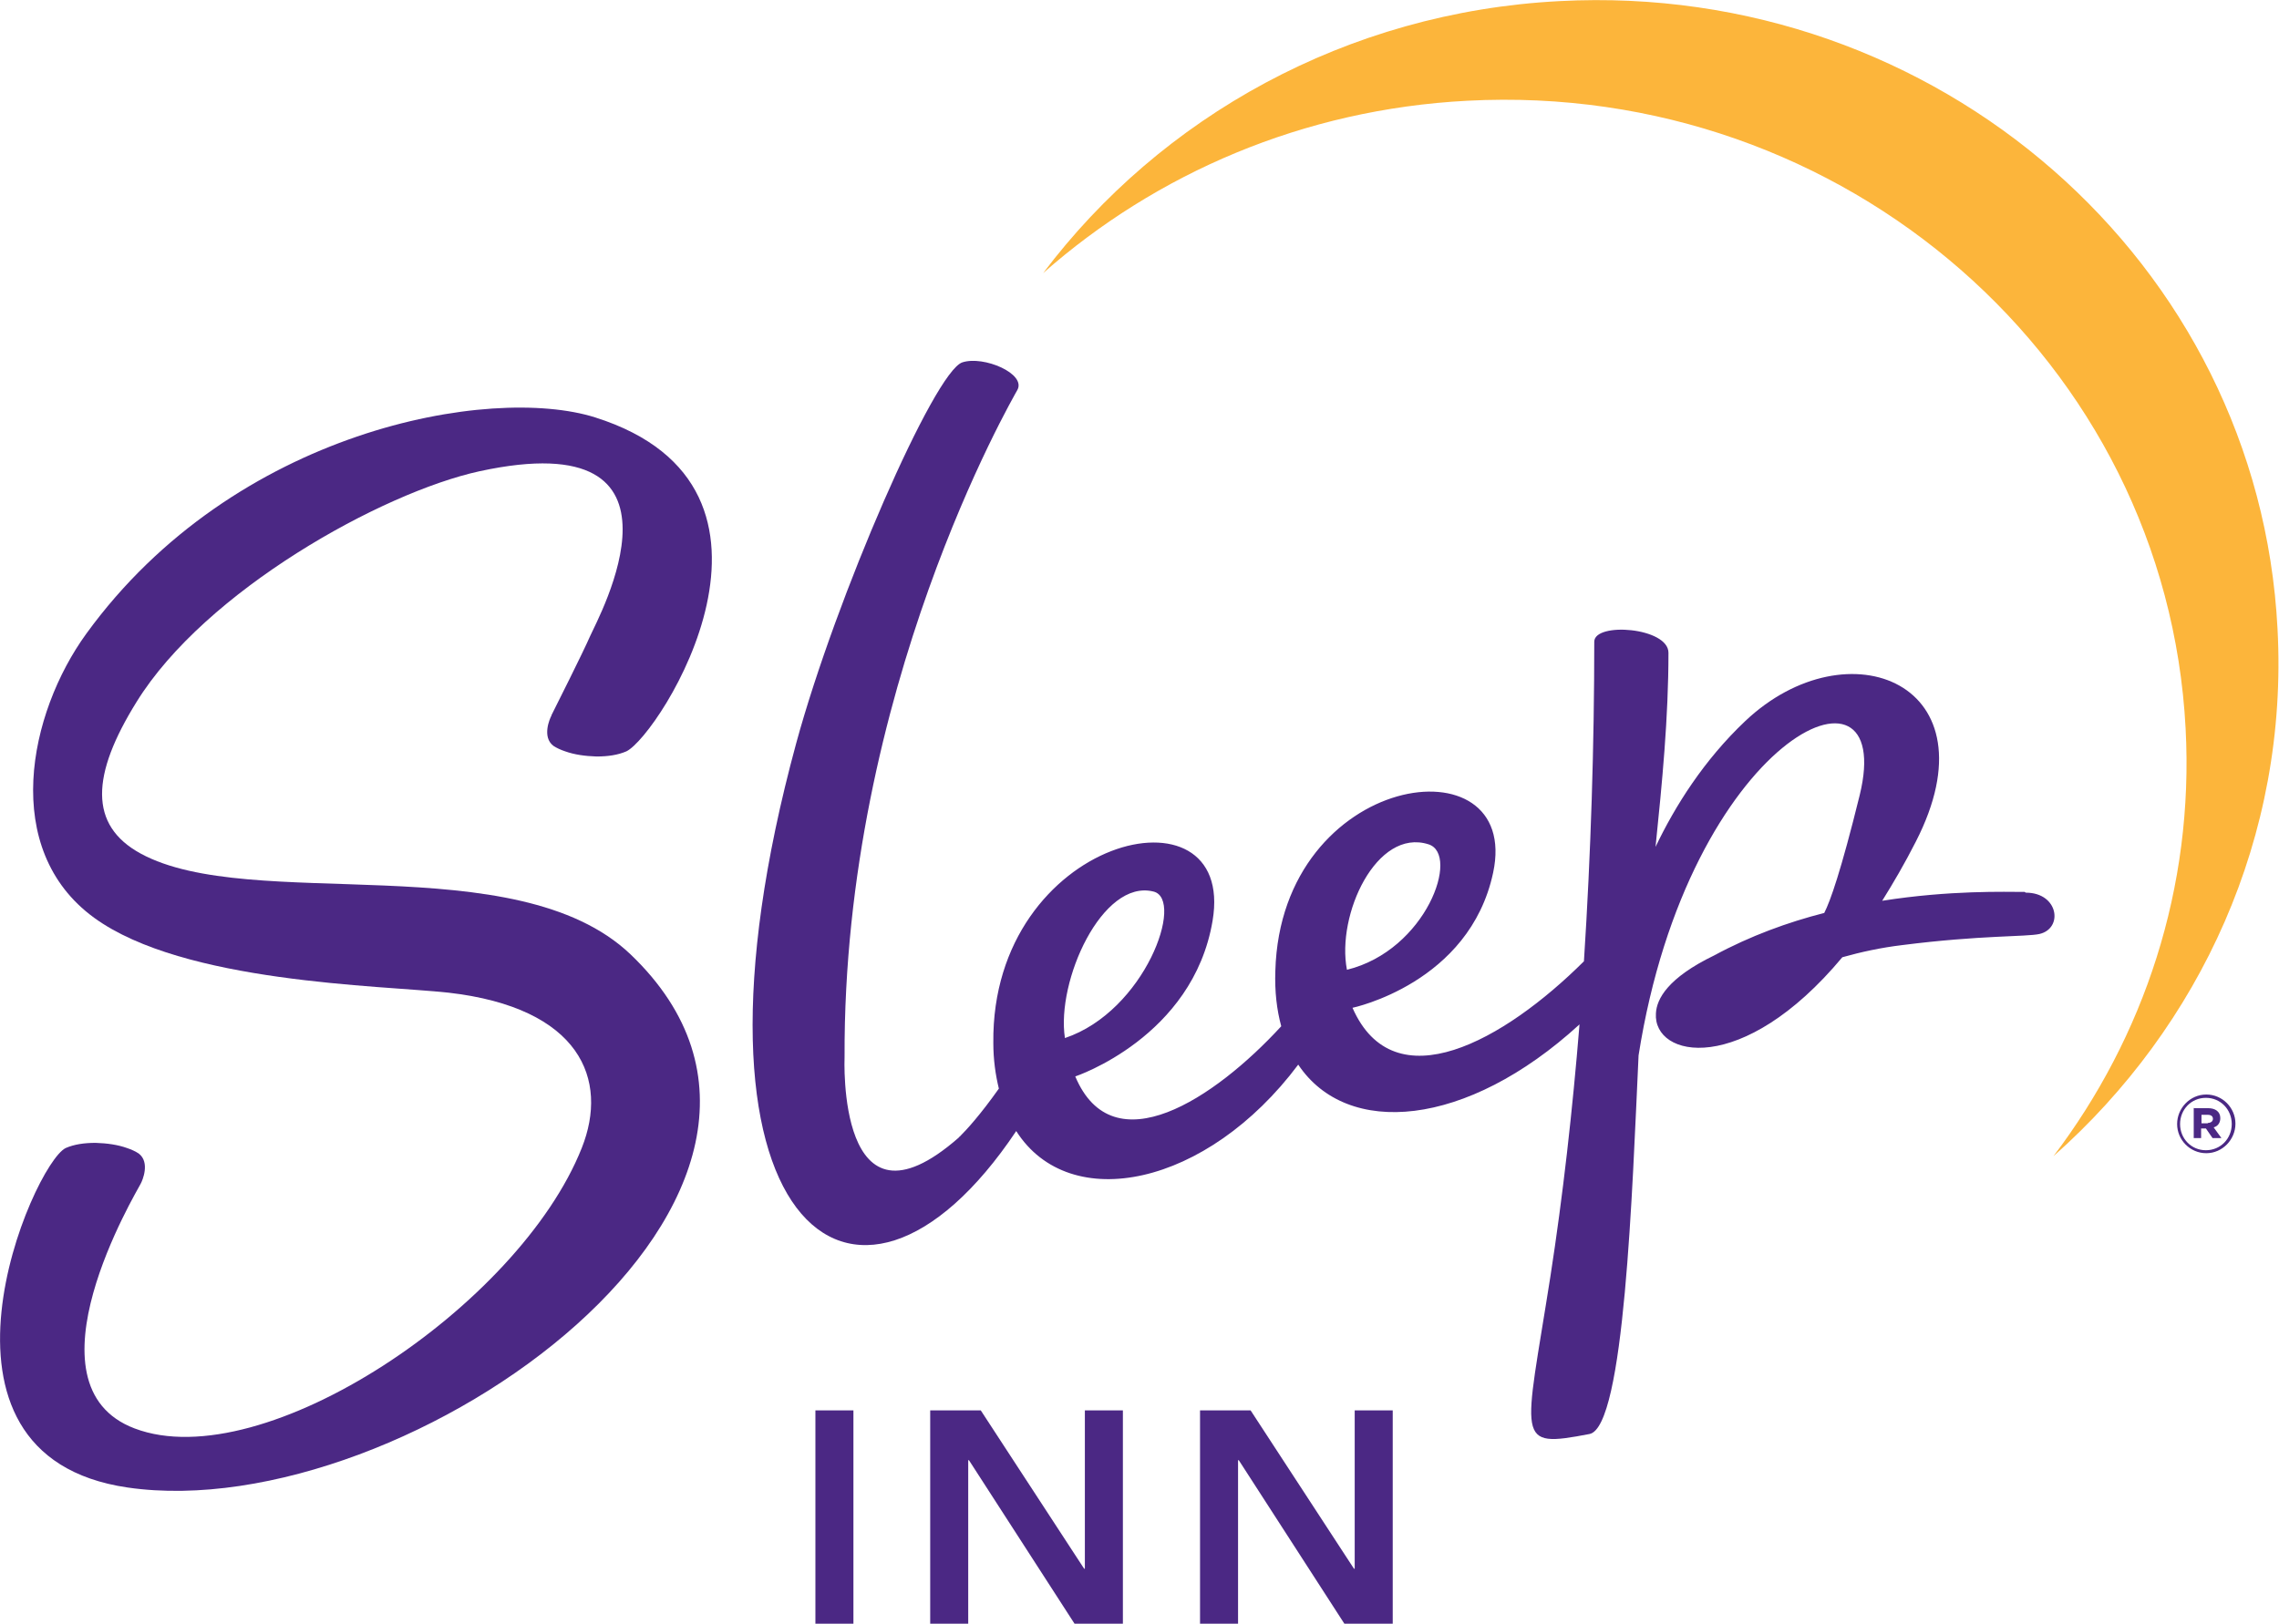
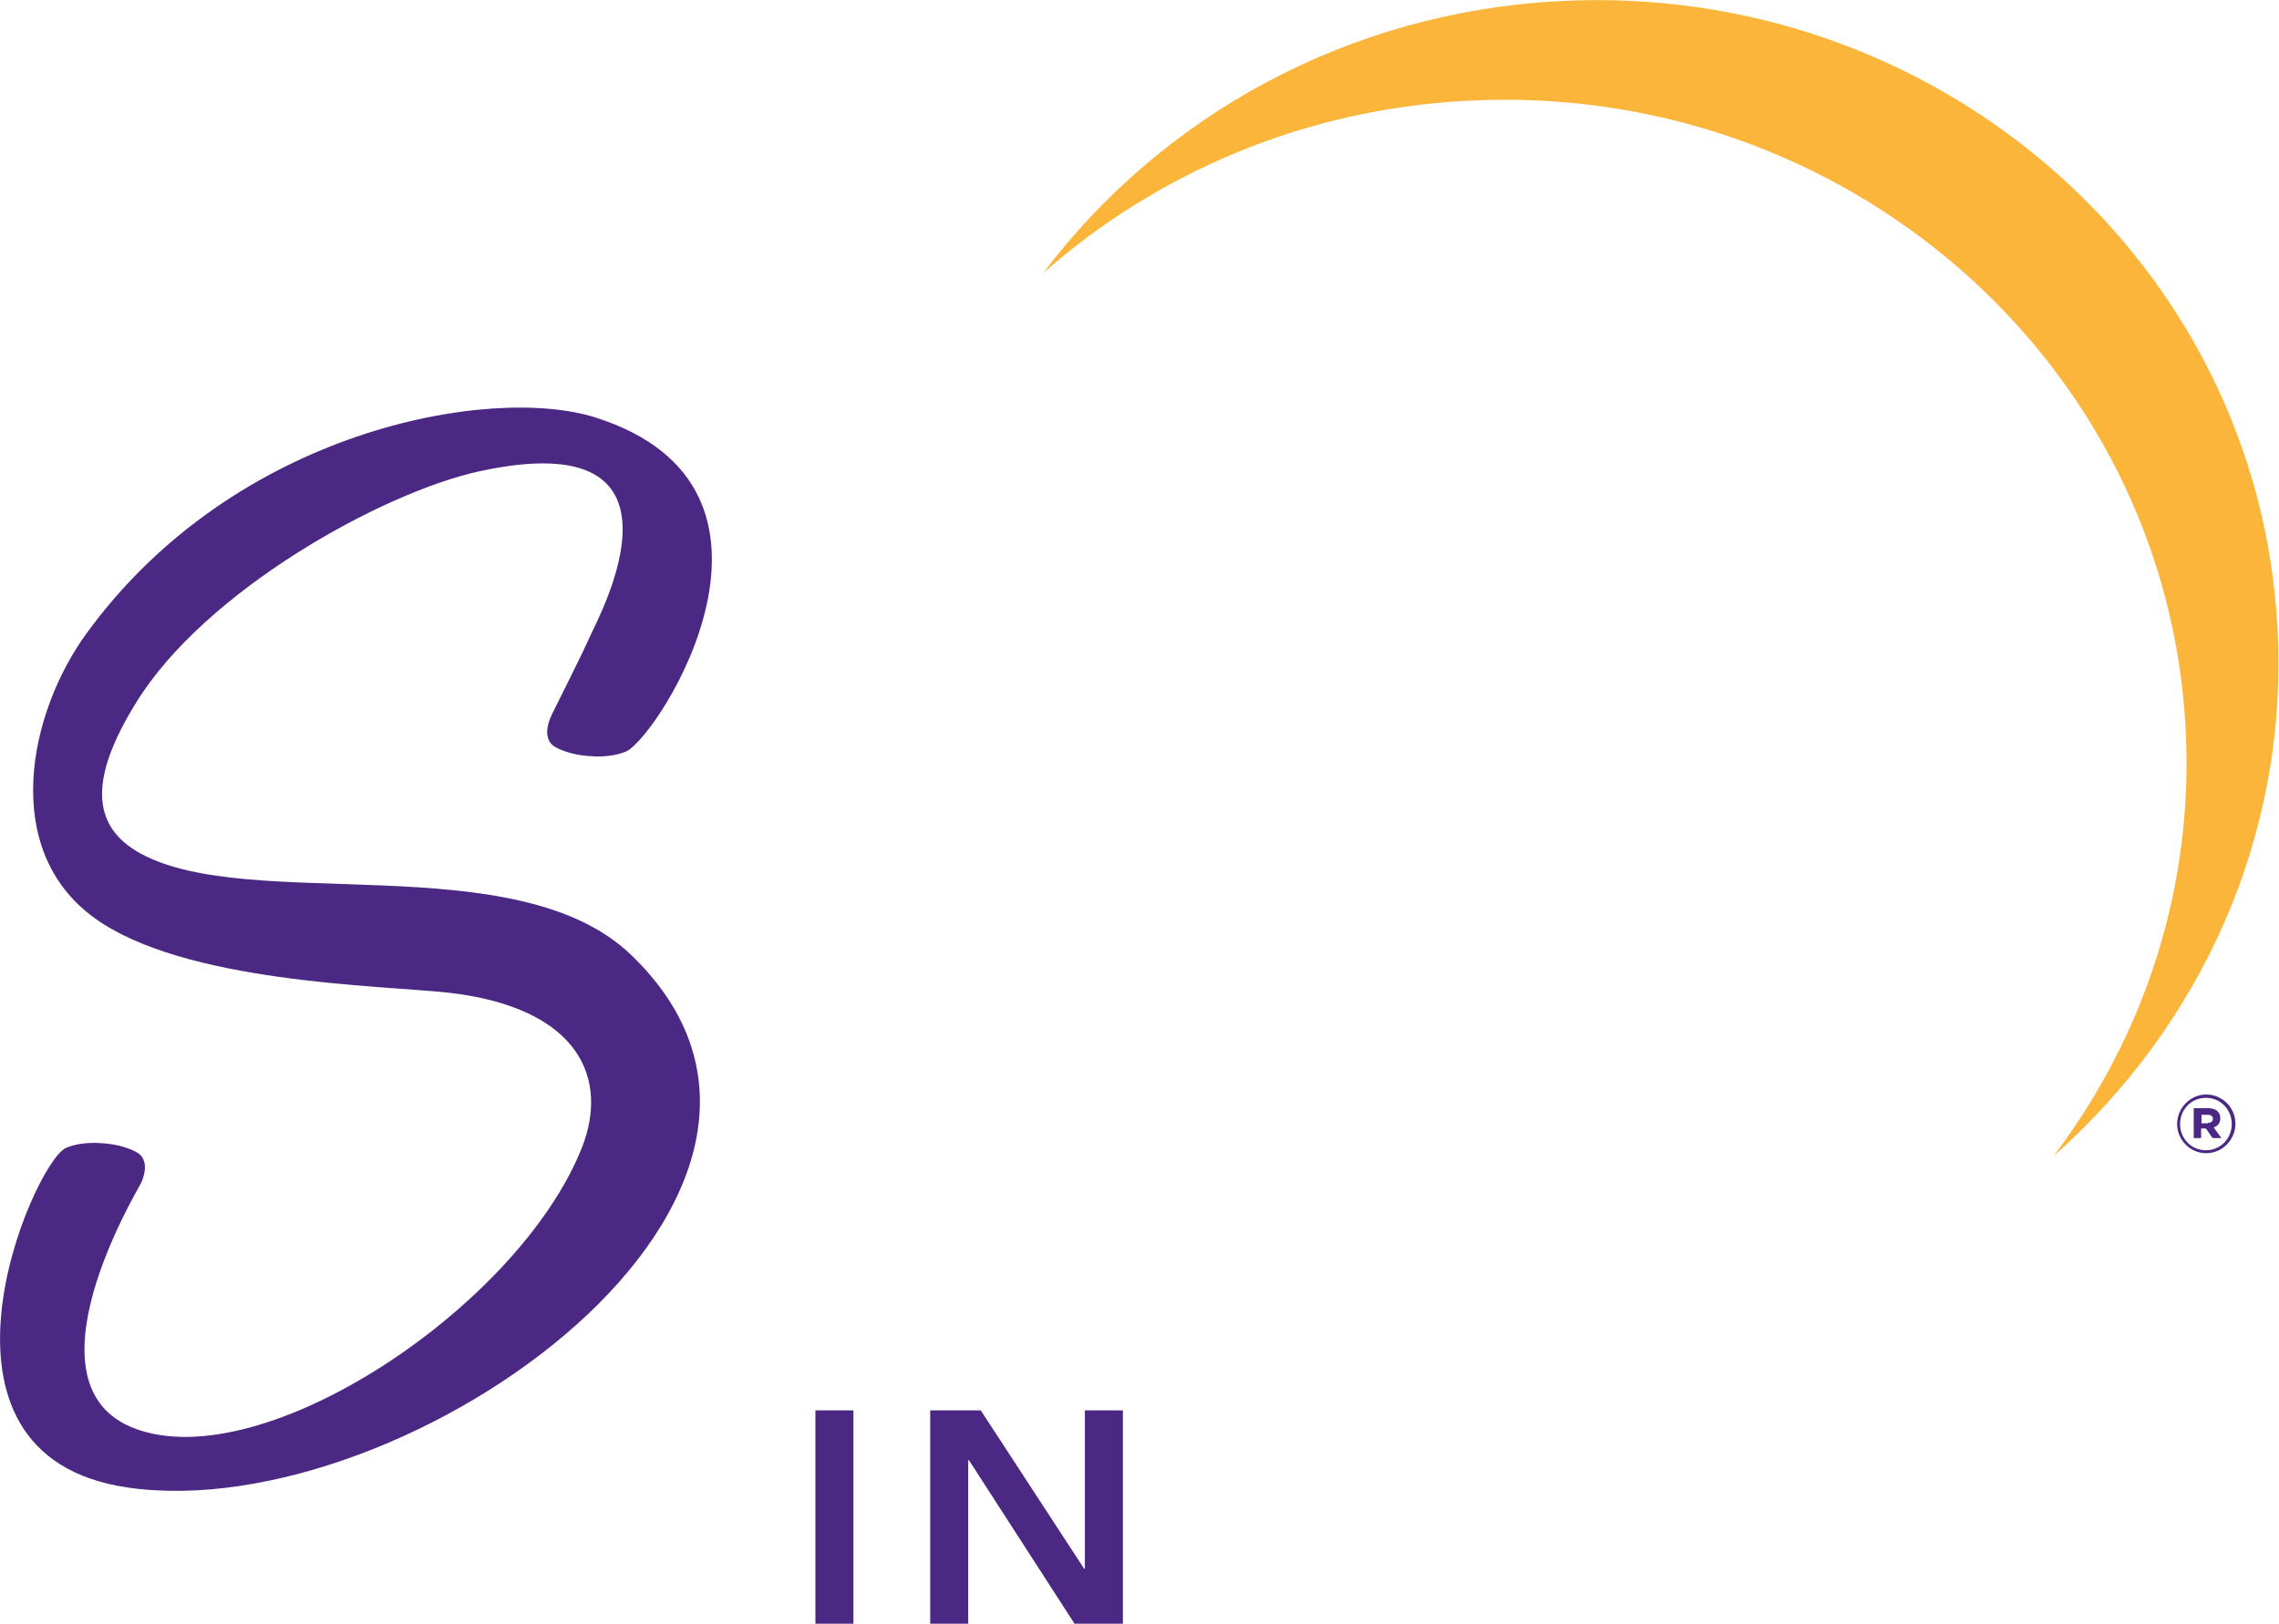
<svg xmlns="http://www.w3.org/2000/svg" id="b" viewBox="0 0 61.74 44">
  <defs>
    <style>.d{fill:#fcb53b;}.d,.e{stroke-width:0px;}.e{fill:#4b2884;}</style>
  </defs>
  <g id="c">
    <path class="d" d="M42.25.03c-5.78.3-10.81,3.15-13.99,7.37,3.06-2.7,7.05-4.44,11.49-4.67,10.22-.54,18.94,7.08,19.46,17.01.23,4.32-1.13,8.36-3.58,11.59,3.98-3.52,6.37-8.67,6.07-14.29C61.19,7.11,52.48-.51,42.25.03Z" />
    <path class="e" d="M22.09,38.22h1.03v5.78h-1.03v-5.78Z" />
    <path class="e" d="M25.21,38.22h1.36l2.8,4.29h.02v-4.29h1.03v5.78h-1.31l-2.86-4.43h-.02v4.43h-1.03v-5.78Z" />
-     <path class="e" d="M32.52,38.22h1.36l2.8,4.29h.02v-4.29h1.03v5.78h-1.31l-2.86-4.43h-.02v4.43h-1.03v-5.78Z" />
    <path class="e" d="M14.94,19.39c-.05.09-.26.58.05.82t0,0c.09.06.2.11.32.15.25.09.54.13.85.14.31,0,.58-.04.81-.14.89-.43,5.19-7.14-.85-9.05-2.83-.89-9.76.32-13.78,5.86-1.57,2.16-2.33,5.85.21,7.7,2.43,1.77,7.75,1.83,9.6,2.03,3.57.41,4.35,2.35,3.61,4.21-1.7,4.28-8.62,8.92-12.11,7.6-3.1-1.17.05-6.41.16-6.63.05-.09.26-.58-.05-.82t0,0c-.09-.06-.2-.11-.32-.15-.25-.09-.54-.13-.85-.14-.31,0-.58.04-.81.14-.89.43-4.31,8.33,1.68,9.2,7.58,1.1,20.31-8.06,13.62-14.45-3.11-2.96-10.28-1.1-13.27-2.73-1.41-.77-1.34-2.13-.11-4.11,1.86-3.01,6.64-5.67,9.29-6.25,6.14-1.33,3.2,4,3,4.46-.2.46-.94,1.93-1.05,2.15Z" />
-     <path class="e" d="M54.85,24.17c-.52,0-2.02-.05-3.86.24.3-.48.61-1.01.91-1.6,2.2-4.29-1.84-5.9-4.62-3.27-1.12,1.06-1.9,2.3-2.43,3.41.18-1.75.35-3.5.35-5.26,0-.69-2.01-.84-2.01-.3,0,2.77-.09,5.72-.28,8.66-2.16,2.15-5.14,3.83-6.27,1.26,0,0,3.17-.66,3.81-3.66.78-3.65-5.75-2.75-5.9,2.66-.02.56.04,1.06.16,1.5-1.81,1.97-4.56,3.79-5.58,1.36,0,0,3.19-1.06,3.72-4.22.65-3.85-6-2.28-5.94,3.31,0,.46.06.87.15,1.24-.51.72-.87,1.11-1.06,1.3-.01,0-.02.02-.03.03-3.31,2.9-3.09-2.19-3.09-2.19-.04-9.93,4.55-17.83,4.68-18.07.25-.44-.91-.94-1.49-.75-.76.25-3.42,6.36-4.5,10.32-3.53,12.97,1.56,17.09,5.96,10.51,1.45,2.28,5.17,1.5,7.64-1.8,1.32,1.98,4.55,1.72,7.62-1.09-.19,2.34-.45,4.65-.79,6.84-.7,4.47-.98,4.65,1.06,4.26.95-.18,1.16-6.64,1.33-10.26,1.36-8.64,7.01-11.21,5.99-7.05-.51,2.07-.8,2.88-.96,3.19-.98.25-2,.62-2.98,1.15-1.26.61-1.56,1.18-1.58,1.57-.08,1.21,2.34,1.73,5.05-1.52.5-.14,1.04-.26,1.63-.33,2.12-.27,3.35-.22,3.71-.3.65-.15.52-1.12-.37-1.12ZM31.25,24.16c.85.21-.23,3.24-2.4,3.97-.24-1.54,1.01-4.32,2.4-3.97ZM38.7,22.88c.86.27-.06,2.87-2.21,3.4-.29-1.49.8-3.85,2.21-3.4Z" />
    <path class="e" d="M58.98,30.46h0c0-.43.35-.8.79-.8s.79.36.79.79h0c0,.43-.35.8-.79.8s-.79-.36-.79-.79ZM60.46,30.46h0c0-.39-.3-.71-.7-.71s-.7.32-.7.71h0c0,.39.3.71.7.71s.7-.32.7-.71ZM59.44,30.03h.38c.19,0,.33.09.33.27,0,.13-.07.22-.18.25l.21.29h-.24l-.18-.26h-.13v.26h-.2v-.82ZM59.81,30.43c.09,0,.14-.05.14-.11,0-.07-.05-.11-.14-.11h-.17v.23h.17Z" />
  </g>
</svg>